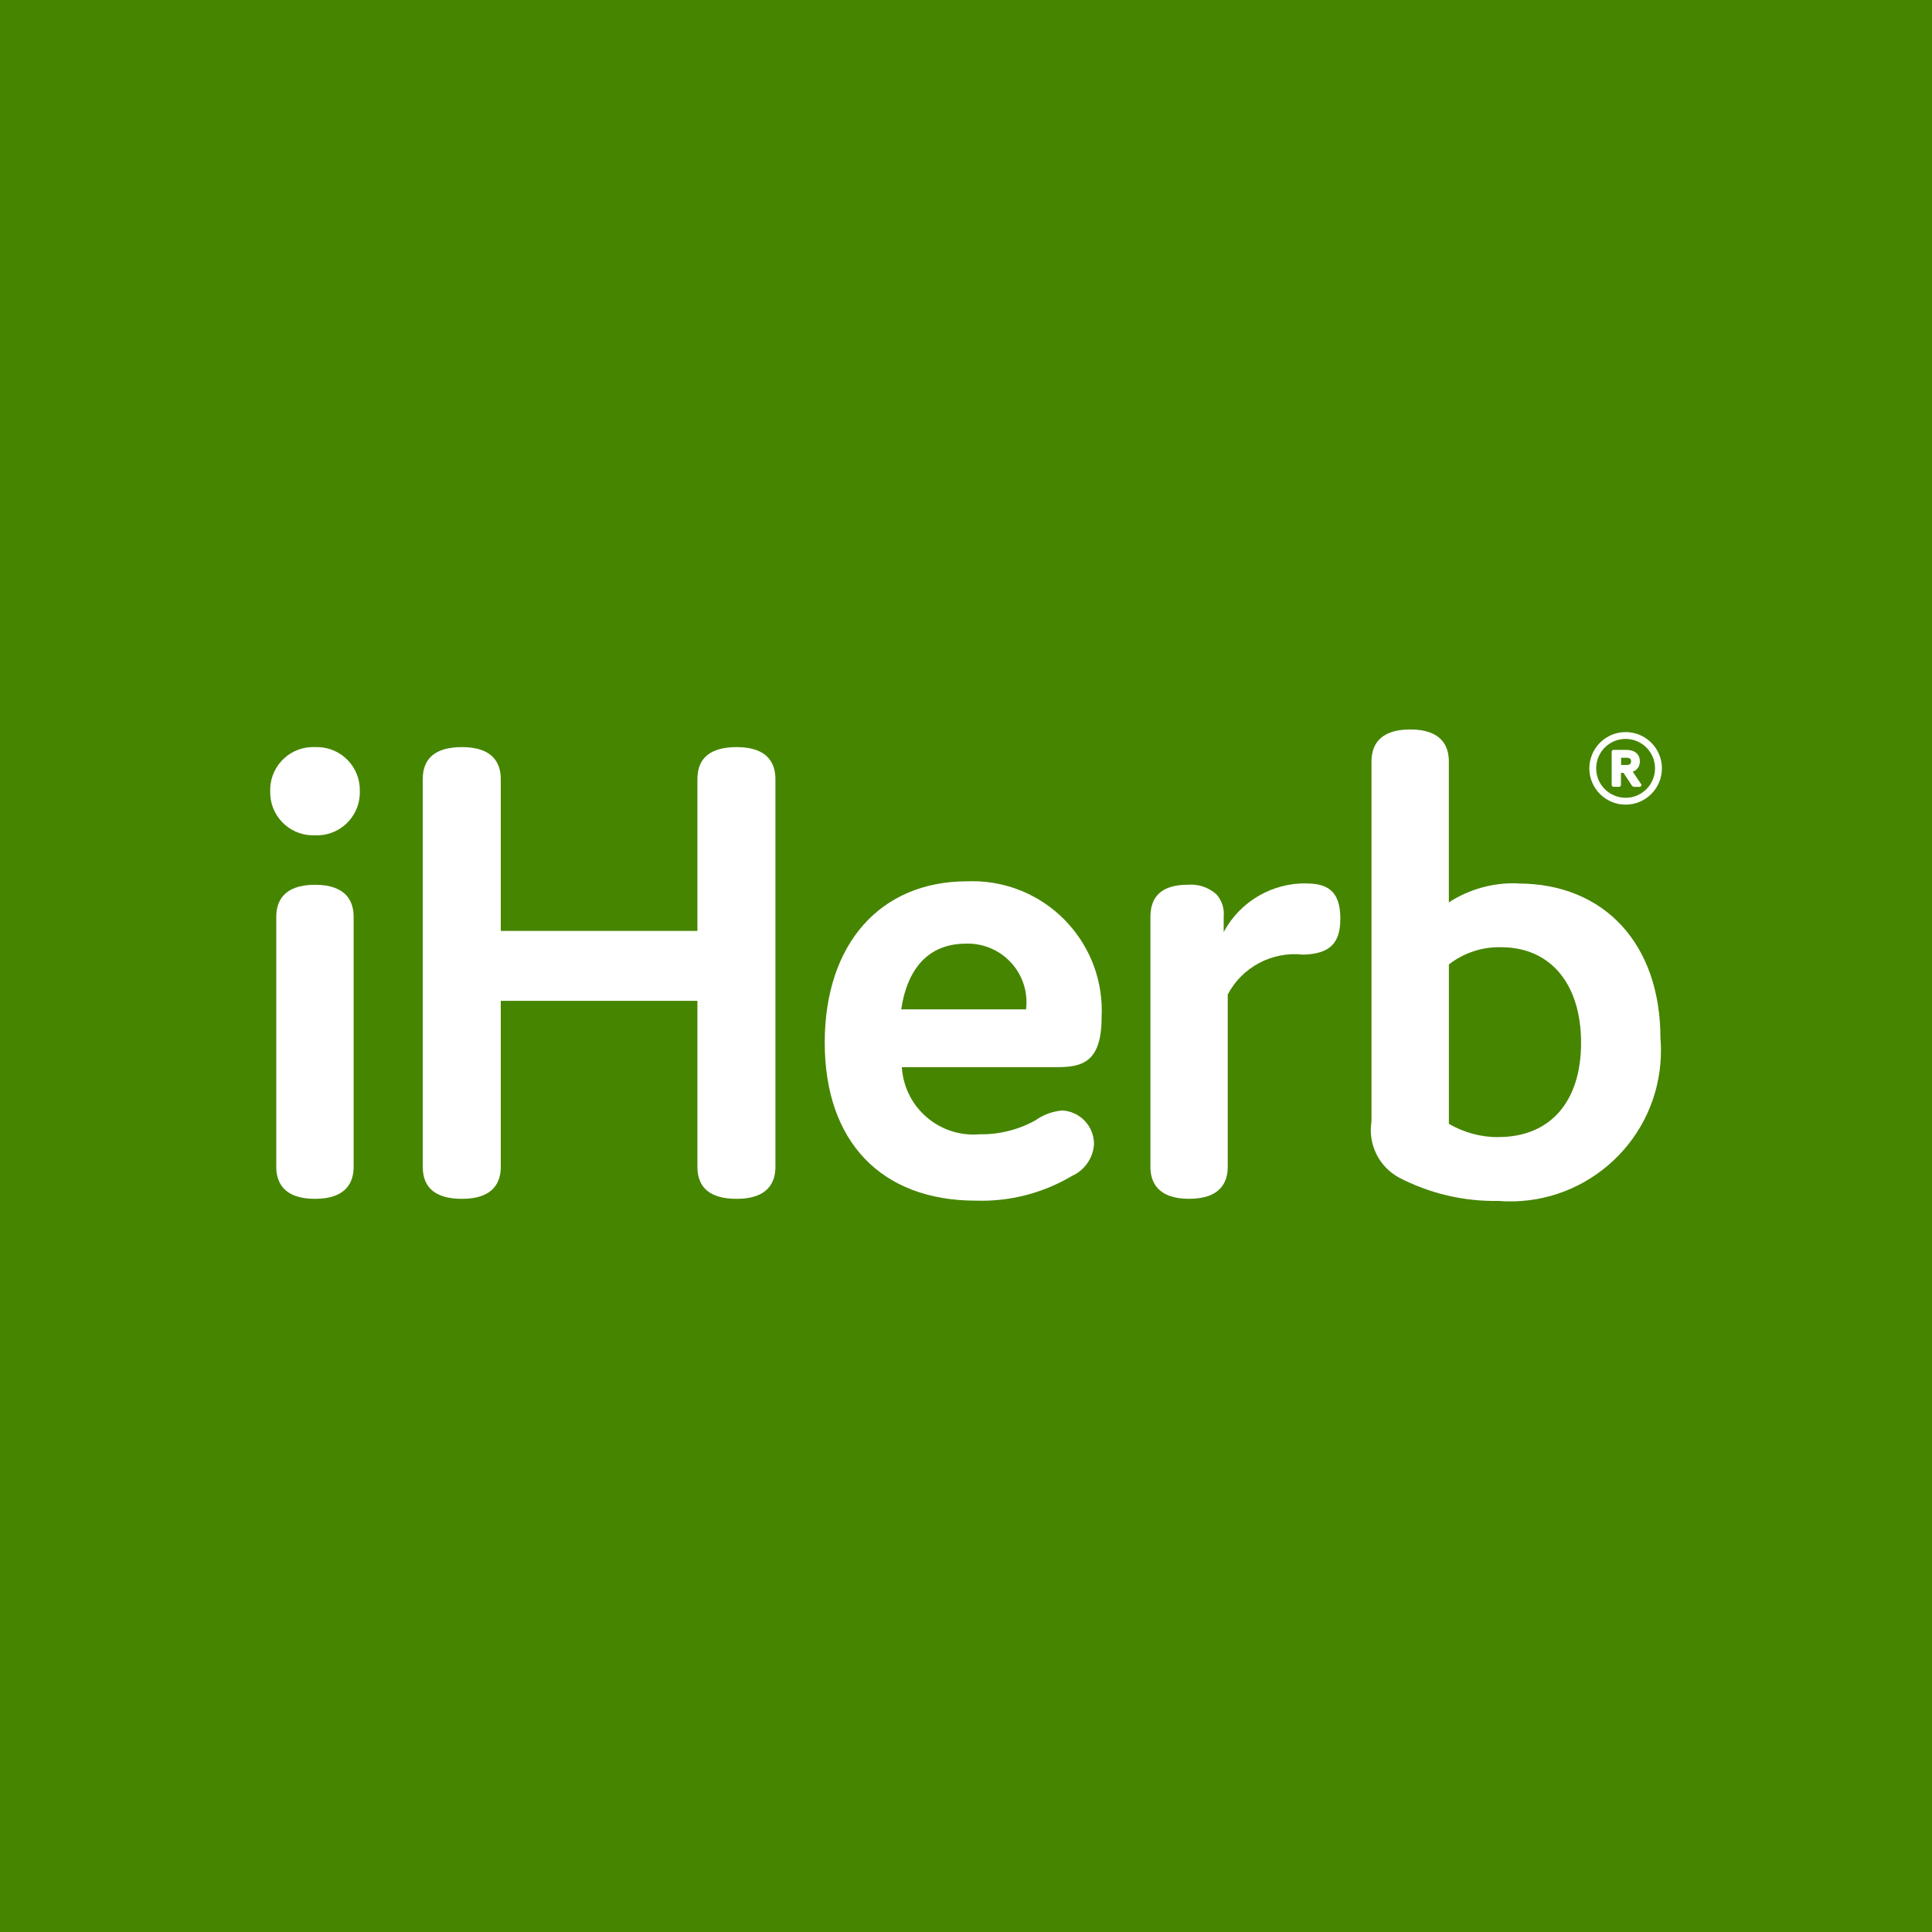
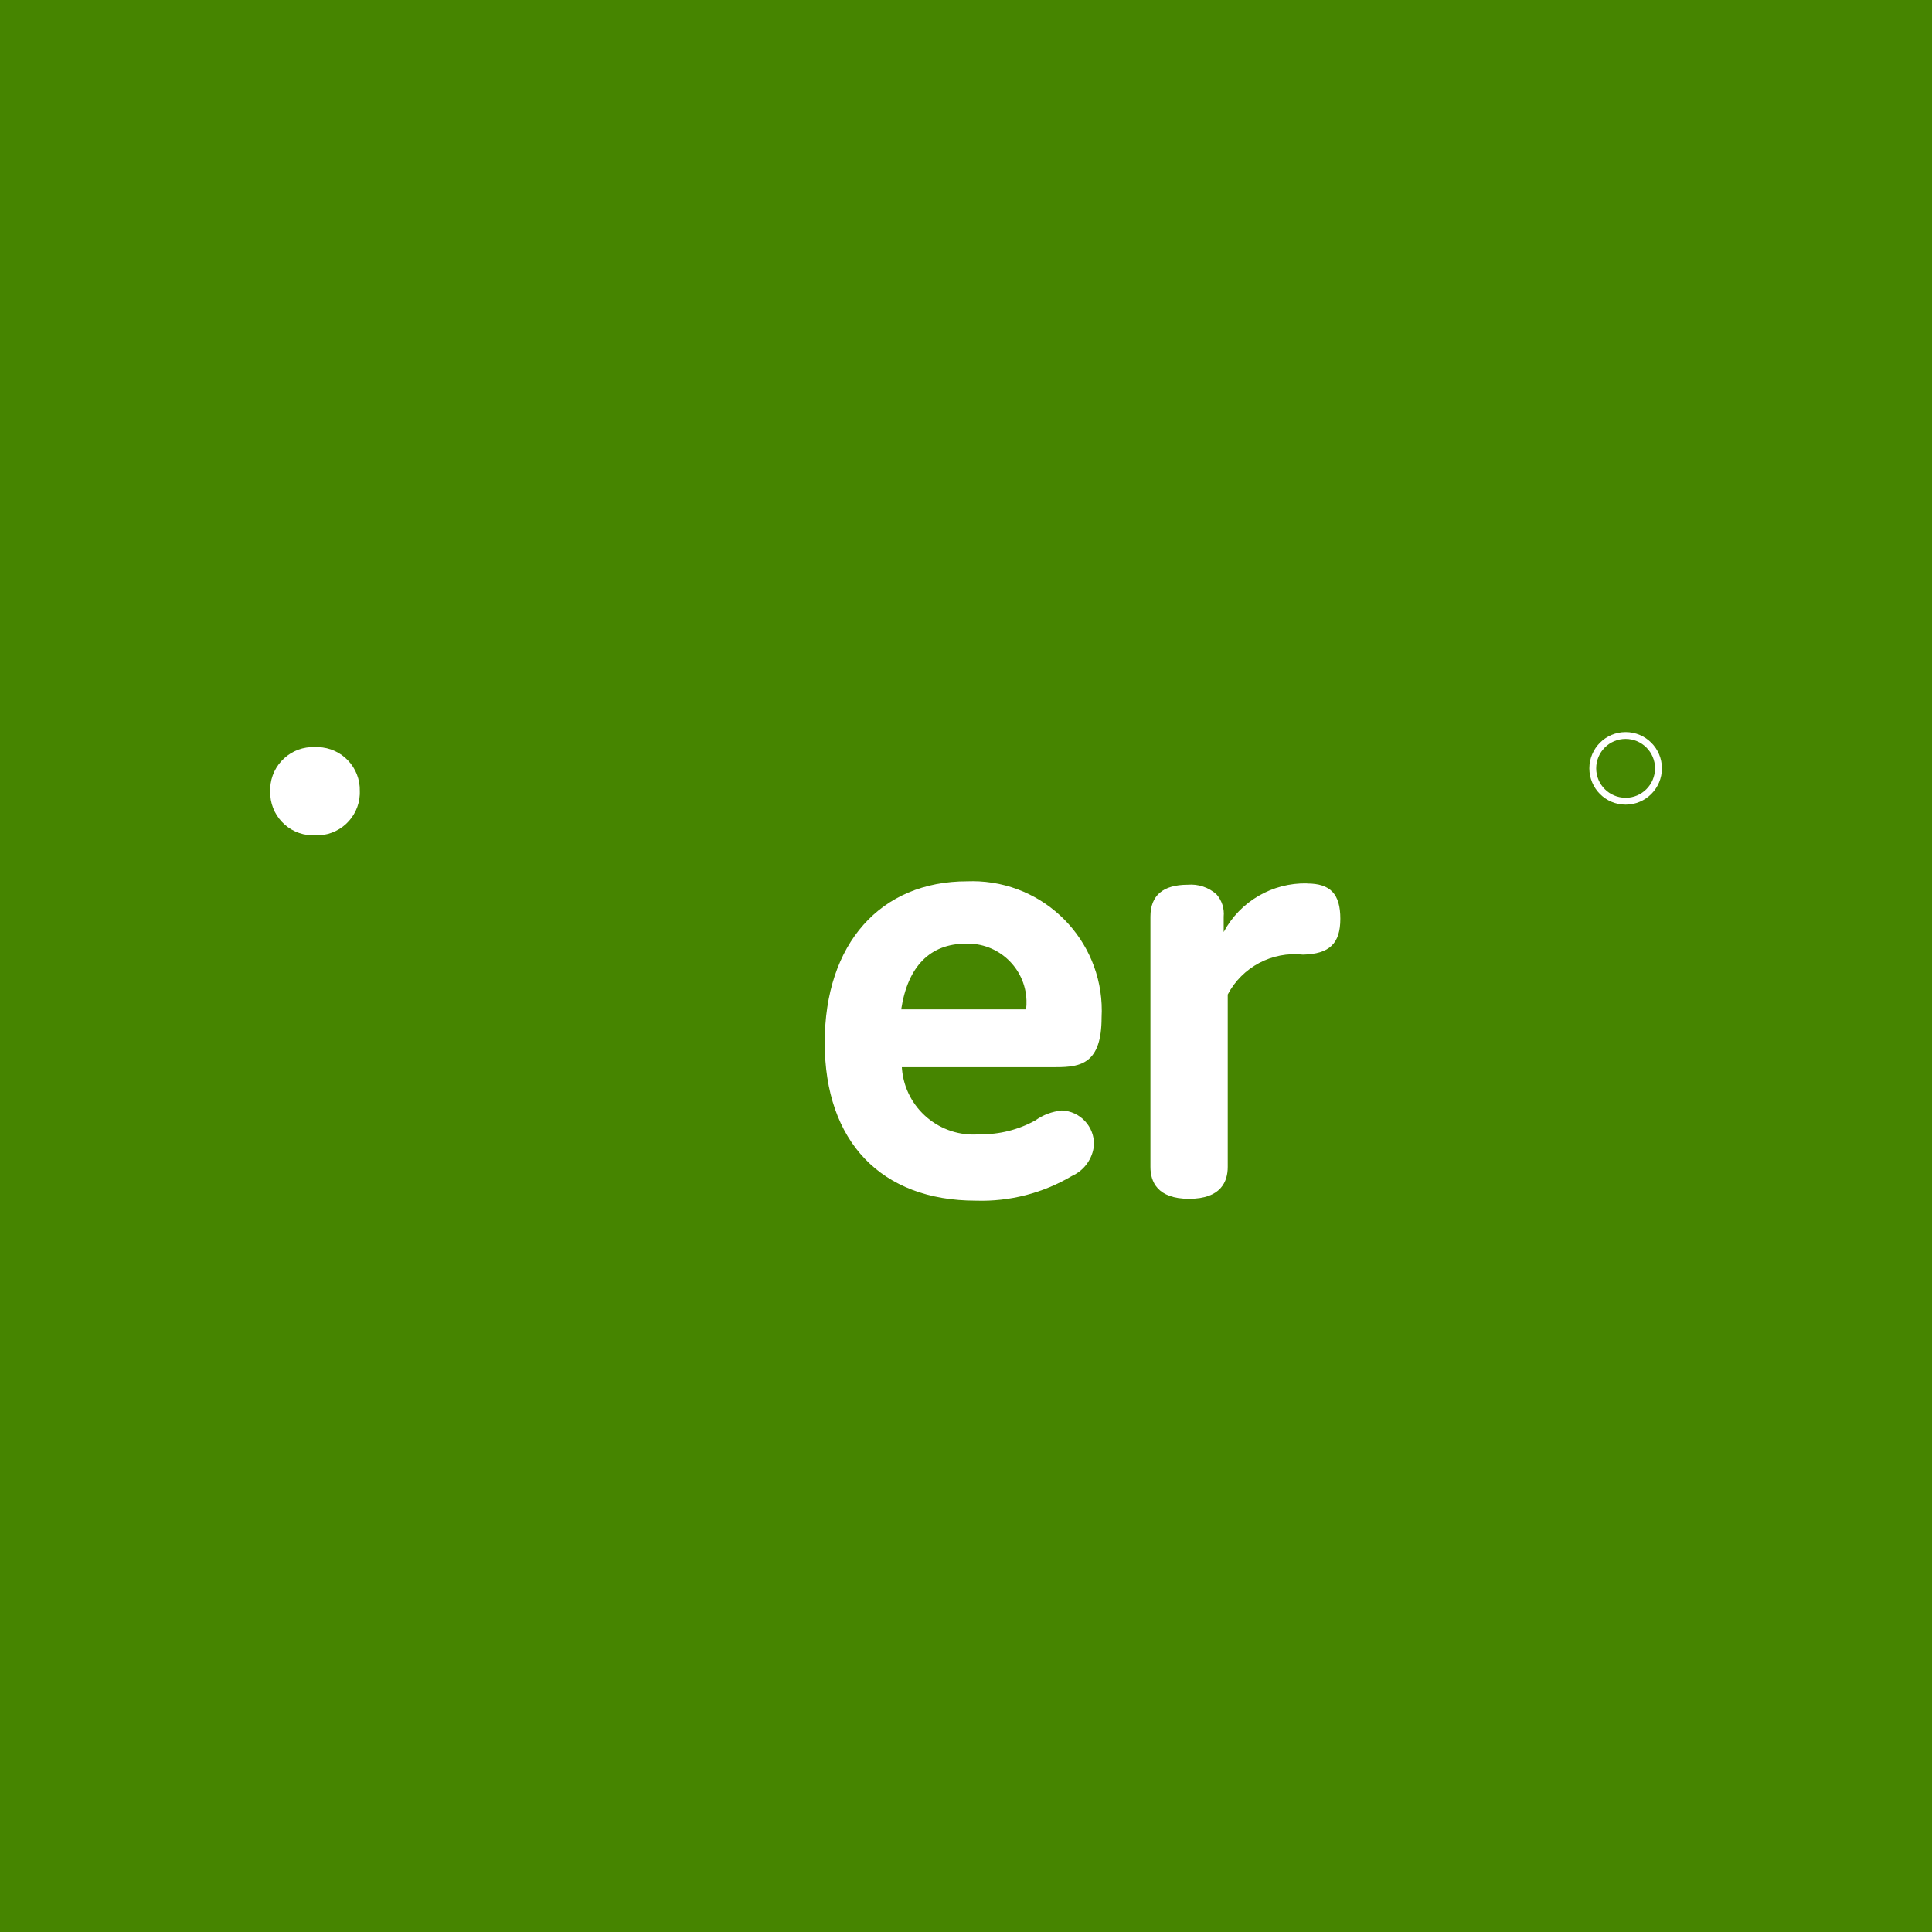
<svg xmlns="http://www.w3.org/2000/svg" viewBox="0 0 500 500" id="Layer_1">
  <defs>
    <style>.cls-1{fill:#468500;}.cls-1,.cls-2{stroke-width:0px;}.cls-2{fill:#fff;}</style>
  </defs>
  <rect height="500" width="500" class="cls-1" />
  <path d="M81.53,216.18c-.27.01-.53.01-.8,0-6.14-.17-10.97-5.29-10.8-11.42,0-.26,0-.53,0-.79.27-6.13,5.46-10.89,11.59-10.62.27-.01.53-.01.8,0,6.14.17,10.97,5.29,10.8,11.42,0,.26,0,.53,0,.79-.27,6.13-5.46,10.89-11.59,10.62" class="cls-2" id="Path_22" />
-   <path d="M81.51,228.98c8.27,0,10.01,4.49,10.01,8.26v64.76c0,3.76-1.74,8.26-10.01,8.26s-10.01-4.49-10.01-8.26v-64.76c0-3.76,1.74-8.26,10.01-8.26" class="cls-2" id="Path_23" />
-   <path d="M190.67,193.35c8.27,0,10.01,4.49,10.01,8.26v100.39c0,3.77-1.74,8.26-10.01,8.26-6.76,0-10.18-2.78-10.18-8.26v-42.99h-50.89v42.99c0,3.77-1.74,8.26-10.01,8.26-6.76,0-10.18-2.78-10.18-8.26v-100.39c0-5.48,3.42-8.26,10.18-8.26,8.27,0,10.01,4.49,10.01,8.26v39.31h50.89v-39.31c0-5.48,3.42-8.26,10.18-8.26" class="cls-2" id="Path_24" />
  <path d="M274.69,287.38s.03,0,.04,0c4.79.16,8.54,4.16,8.39,8.95-.31,3.5-2.49,6.56-5.69,8-7.5,4.45-16.12,6.68-24.85,6.4-24.51,0-39.14-15.28-39.14-40.9s14.44-41.75,36.86-41.75c1.05-.04,2.09-.03,3.14.02,18.48,1,32.65,16.78,31.65,35.26,0,11.85-5.33,12.82-11.77,12.82h-39.92c0,.15.02.3.03.46.87,10.21,9.86,17.78,20.07,16.91,5.06.09,10.05-1.15,14.47-3.61,1.99-1.42,4.33-2.3,6.76-2.53M249.99,244.22c-9.28,0-15.07,5.88-16.76,17.01h32.32c.1-.79.13-1.58.1-2.37-.3-8.38-7.33-14.93-15.71-14.64" class="cls-2" id="Path_25" />
  <path d="M338.28,228.65c6.03,0,8.6,2.73,8.6,9.13s-2.8,9.1-9.65,9.28c-8-.89-15.73,3.19-19.49,10.31v44.62c0,3.76-1.72,8.26-10,8.26s-10.01-4.49-10.01-8.26v-64.76c0-5.48,3.25-8.26,9.66-8.26,2.7-.23,5.38.66,7.41,2.46,1.42,1.59,2.1,3.7,1.89,5.82v3.96c4.25-7.93,12.59-12.79,21.59-12.59" class="cls-2" id="Path_26" />
-   <path d="M392.86,228.65c22.39,0,36.86,15.71,36.86,40.02.18,2.1.18,4.22.01,6.33-1.7,21.47-20.49,37.5-41.96,35.8-8.94.16-17.79-1.92-25.72-6.05-5.21-2.84-8.06-8.66-7.11-14.52v-93.19c0-3.77,1.74-8.26,10.01-8.26s10.01,4.49,10.01,8.26v36.5c5.31-3.46,11.57-5.18,17.9-4.92M387.77,294.27c13.41,0,21.41-9.13,21.41-24.39s-7.93-24.74-20.7-24.74c-4.88-.12-9.66,1.45-13.51,4.46v41.24c3.88,2.28,8.31,3.47,12.81,3.45" class="cls-2" id="Path_27" />
-   <path d="M424.72,202.89c.1.16.1.36,0,.53-.12.16-.32.25-.53.22h-1.17c-.3.01-.58-.14-.73-.39l-2.13-3.24h-.66v3.09c0,.36-.19.53-.58.53h-1.24c-.39,0-.58-.18-.58-.53v-8.5c0-.25.1-.53.58-.53h3.2c2.2,0,3.51,1.11,3.51,2.97.05,1.2-.7,2.29-1.83,2.68l2.12,3.16M422.12,197.04c0-.66-.36-.94-1.25-.94h-1.33v1.88h1.35c.86,0,1.23-.28,1.23-.94" class="cls-2" id="Path_28" />
  <path d="M420.71,189.46c5.19,0,9.39,4.21,9.39,9.39h0c0,5.19-4.21,9.39-9.39,9.39-5.19,0-9.39-4.21-9.39-9.39s4.21-9.39,9.39-9.39M420.71,206.47c4.2-.01,7.6-3.41,7.61-7.62h0c0-4.21-3.41-7.62-7.62-7.62-4.21,0-7.61,3.41-7.61,7.62s3.41,7.61,7.62,7.61" class="cls-2" id="Path_29" />
</svg>